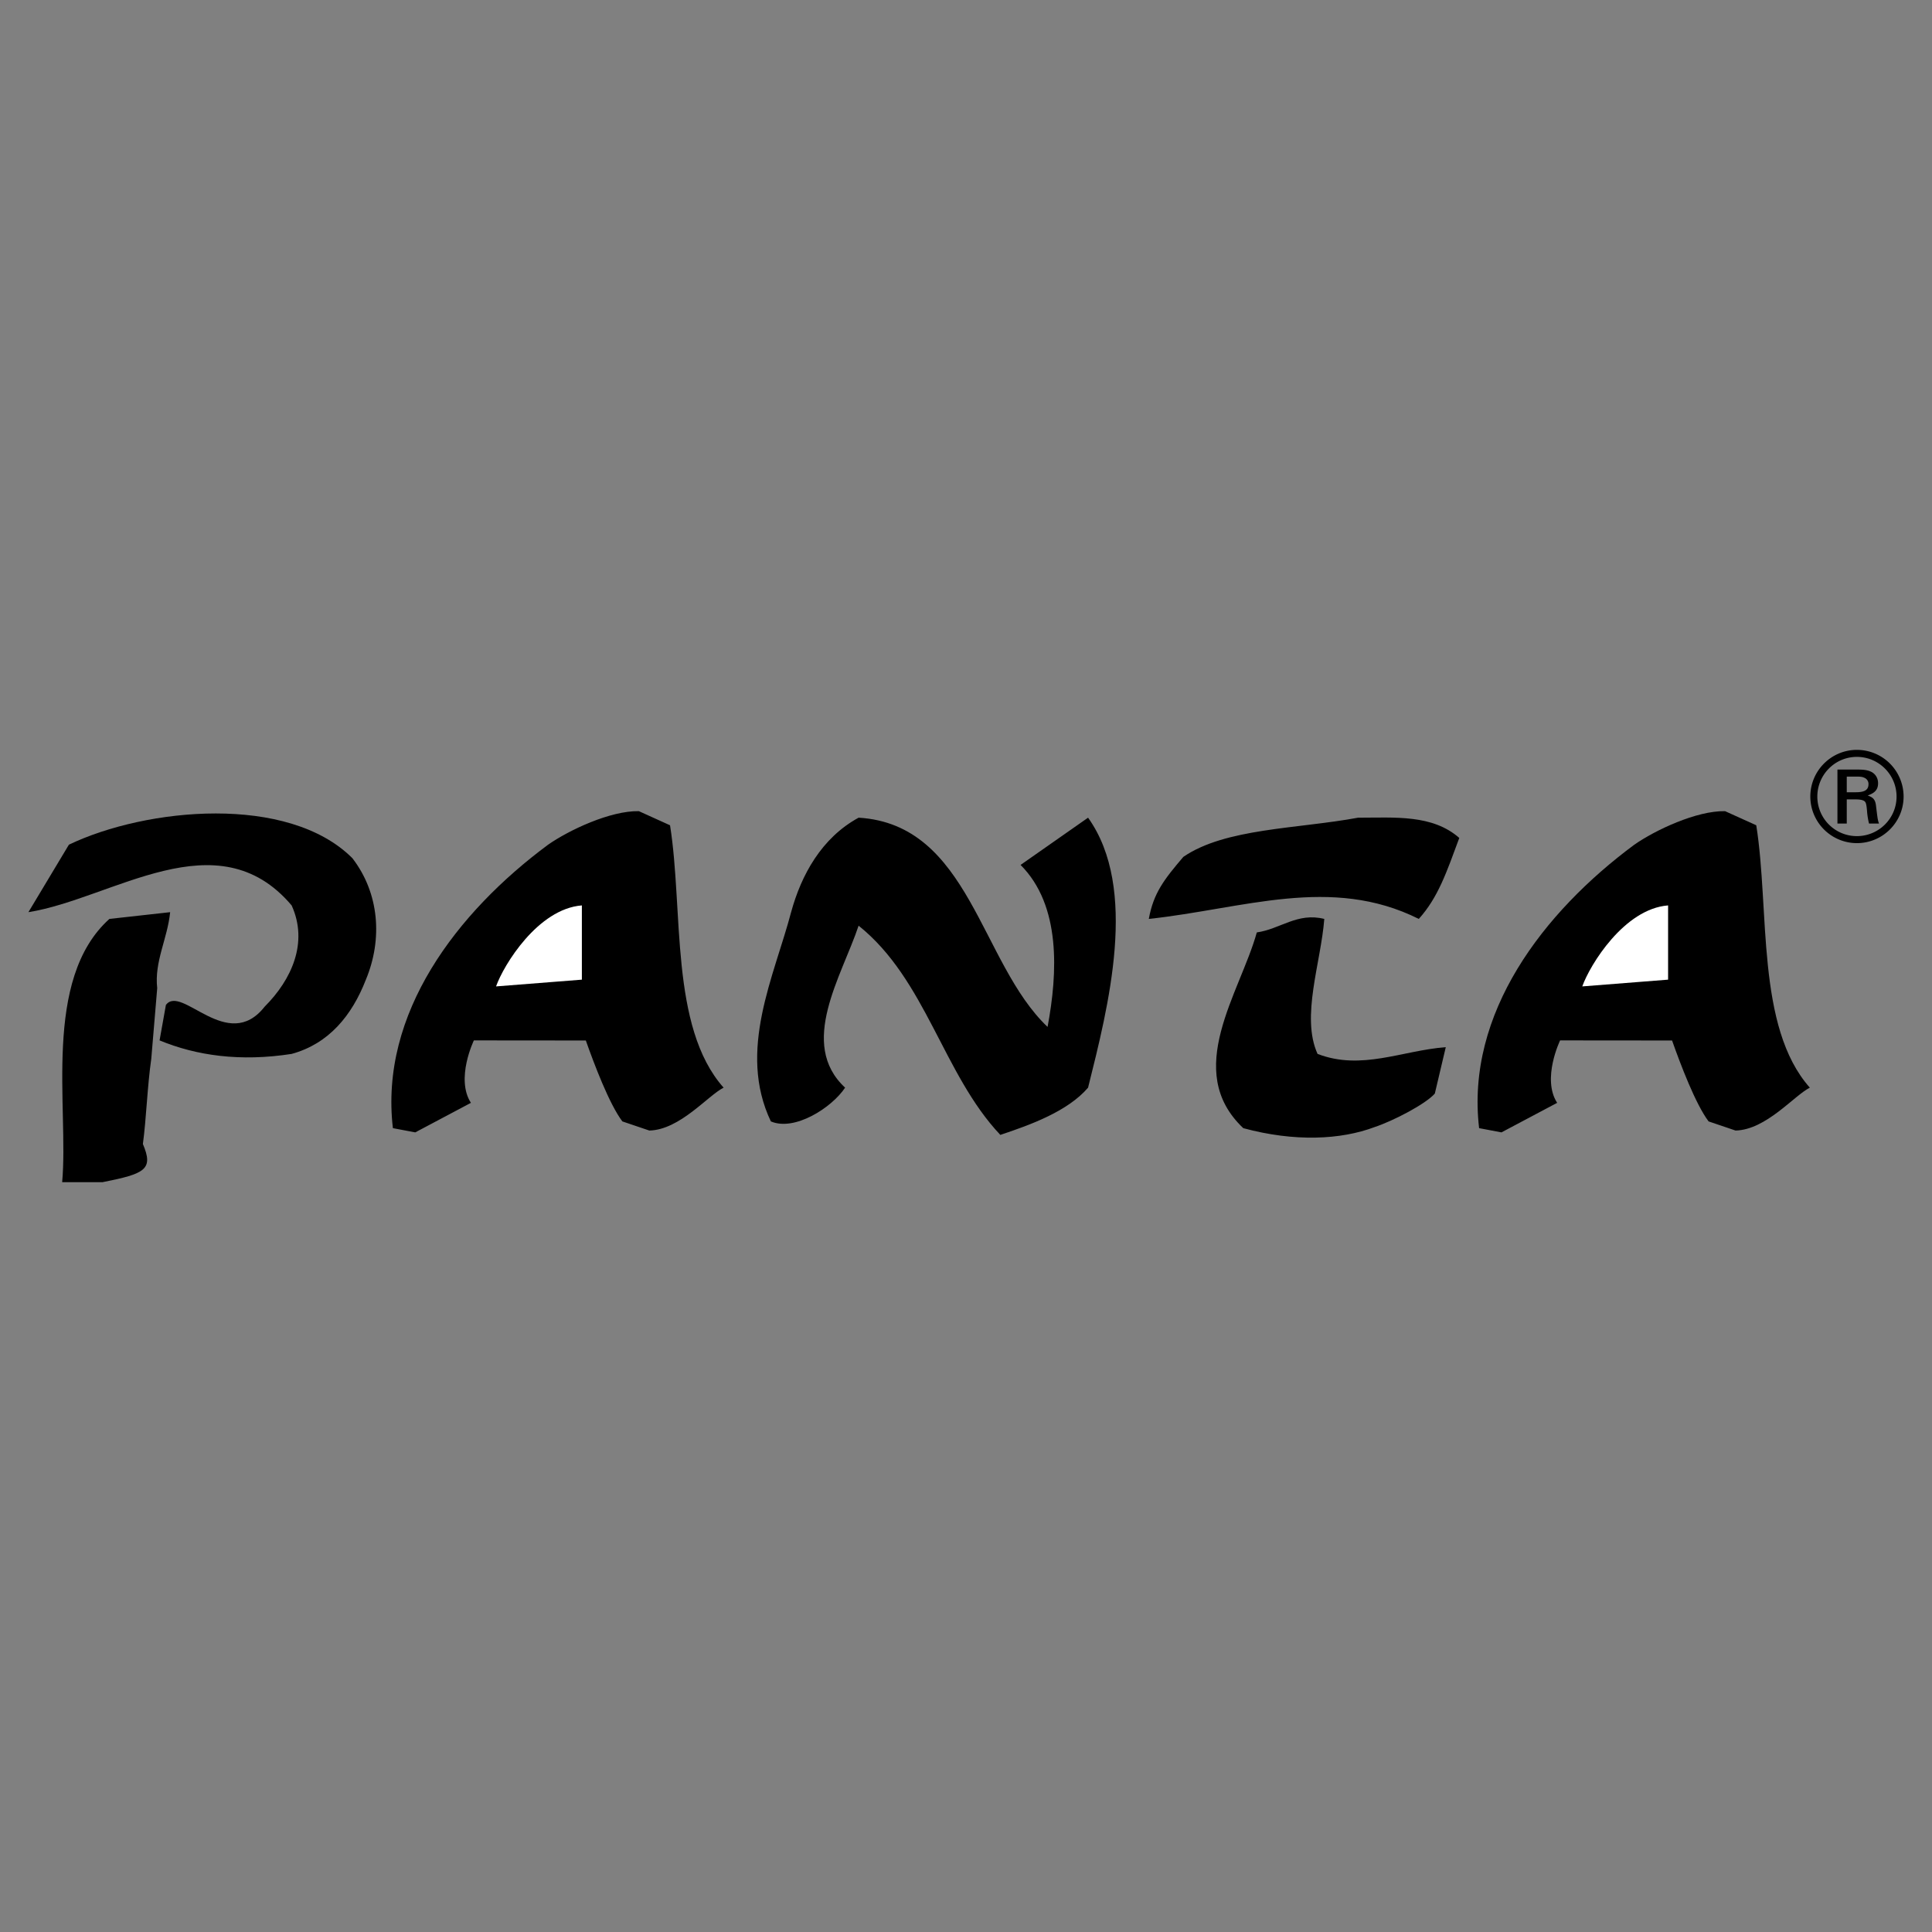
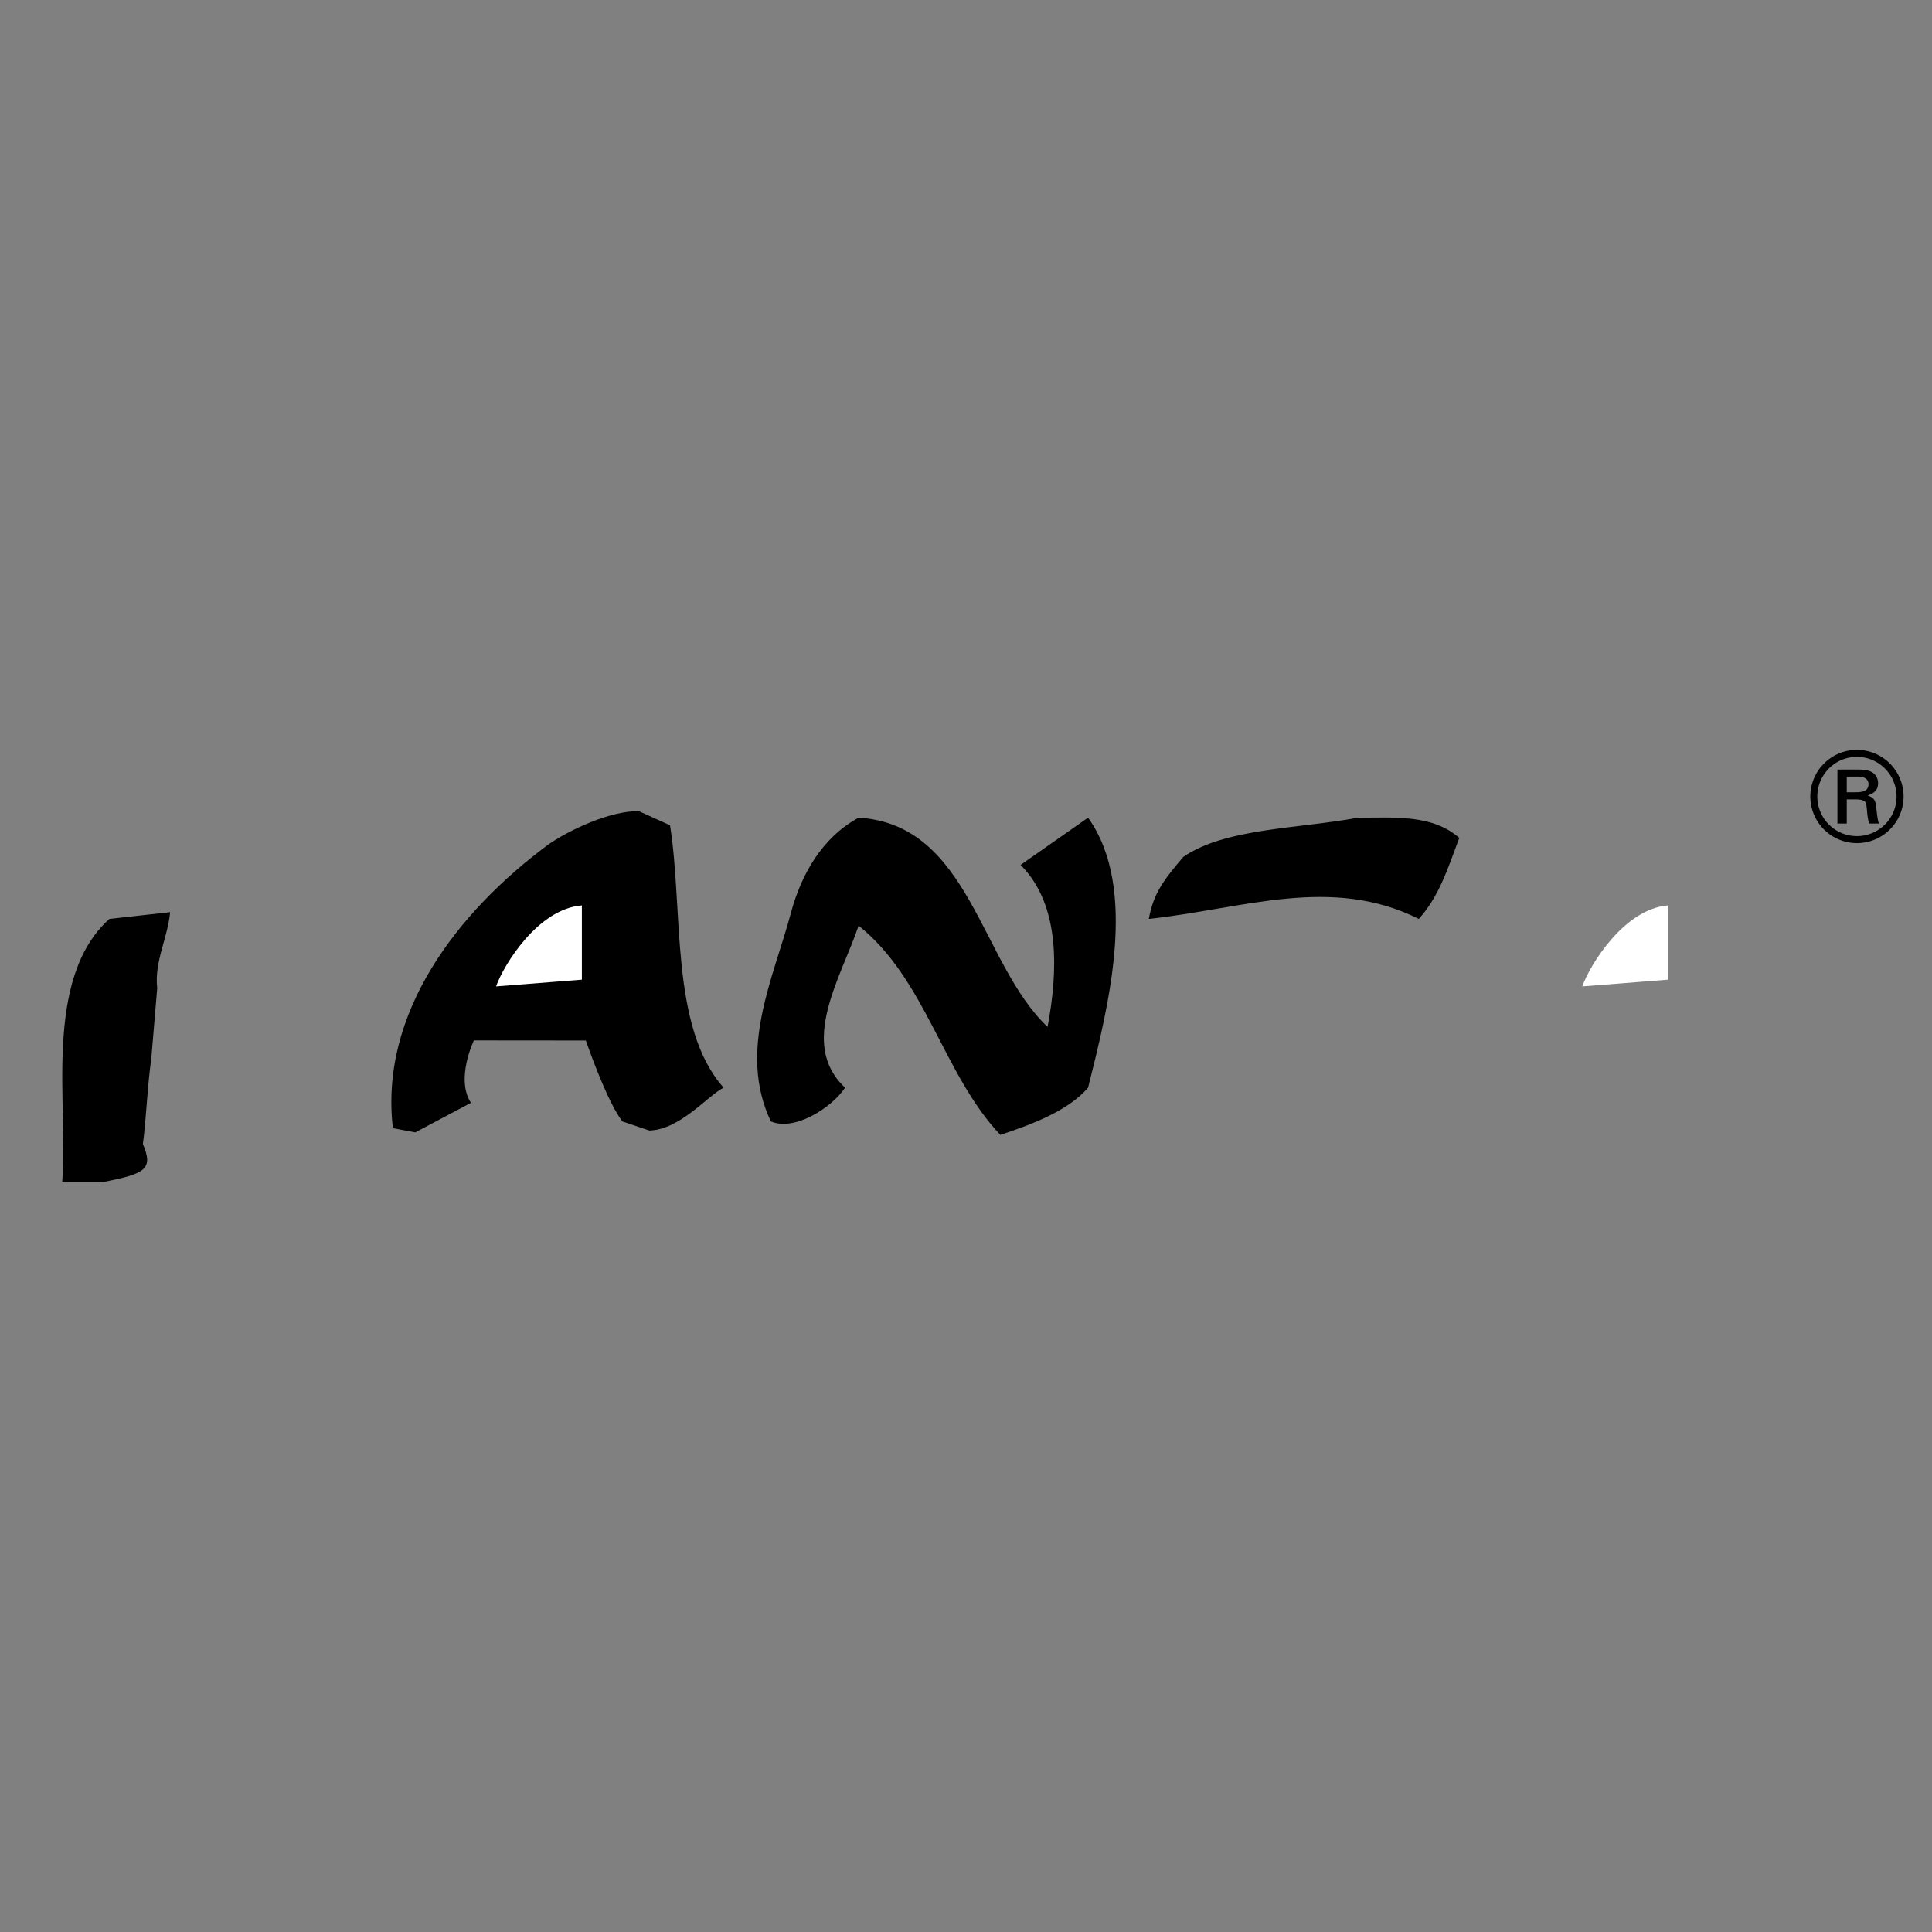
<svg xmlns="http://www.w3.org/2000/svg" width="2500" height="2500" viewBox="0 0 192.756 192.756">
  <rect x="0" y="0" width="192.756" height="192.756" fill="#808080" stroke="none" />
  <g fill-rule="evenodd" clip-rule="evenodd">
    <path fill="#fff" fill-opacity="0" d="M0 0h192.756v192.756H0V0z" />
-     <path d="M16.552 100.266c1.558-2.104 6.147 4.883 9.852.17 2.693-2.695 4.377-6.397 2.693-10.102-7.407-8.753-17.844-.672-26.263.674l4.041-6.734c7.744-3.704 21.885-5.05 28.282 1.347 2.693 3.493 3.03 8.081 1.347 12.12-1.389 3.578-3.703 6.398-7.407 7.408-5.134.799-9.514.168-13.176-1.348l.631-3.535z" />
    <path d="M15.093 105.635c-.394 2.732-.499 6.014-.837 8.502 1.078 2.543.237 2.963-4.014 3.807h-4.04c.673-7.408-2.02-20.203 4.713-26.263l6.061-.673c-.266 2.667-1.59 4.914-1.291 7.582l-.592 7.045zM63.737 80.929l3.112 1.409c1.347 8.417-.042 20.117 5.346 26.178-1.568.783-4.353 4.203-7.41 4.279l-2.692-.912c-1.305-1.727-2.816-5.725-3.645-8.072l-11.169-.01s-1.852 3.83-.295 6.23l-5.556 2.947-2.229-.422c-1.347-11.449 6.397-21.549 15.488-28.283 2.066-1.445 6.199-3.398 9.05-3.344zM104.516 102.455c1.012-5.389 1.348-12.122-2.693-16.161l6.734-4.714c5.051 7.07 2.02 18.855 0 26.936-2.02 2.355-5.723 3.703-8.754 4.713-5.723-6.061-7.407-15.488-14.14-20.874-1.684 5.05-6.061 11.784-1.347 16.161-1.347 2.02-5.051 4.377-7.407 3.367-3.367-7.07.336-14.479 2.02-20.875 1.011-3.704 3.03-7.408 6.734-9.428 11.11.674 12.12 14.478 18.853 20.875zM145.594 83.6c-1.264 3.409-2.105 5.934-4.041 8.081-8.754-4.377-17.508-1.01-26.936 0 .463-2.567 1.516-3.927 3.445-6.19 4.184-2.874 11.395-2.79 17.43-3.91 3.705-.001 7.408-.338 10.102 2.019z" />
    <path d="M58.053 97.74l-8.562.674c.757-2.146 4.186-7.743 8.562-8.081v7.407z" fill="#fff" />
-     <path d="M132.125 91.681c-.336 4.377-2.355 9.763-.672 13.468 4.377 1.684 8.416-.336 12.793-.674l-1.094 4.633c-.926 1.049-4.121 2.713-6.016 3.344-3.367 1.264-7.957 1.494-13.092.105-6.061-5.725-.336-13.469 1.348-19.529 2.356-.337 4.04-2.02 6.733-1.347zM172.109 80.929l3.113 1.409c1.348 8.417-.041 20.117 5.346 26.178-1.568.783-4.352 4.203-7.41 4.279l-2.691-.912c-1.305-1.727-2.816-5.725-3.645-8.072l-11.17-.01s-1.852 3.83-.295 6.23l-5.557 2.947-2.229-.422c-1.348-11.449 6.396-21.549 15.488-28.283 2.068-1.445 6.201-3.398 9.05-3.344z" />
    <path d="M166.426 97.74l-8.562.674c.758-2.146 4.186-7.743 8.562-8.081v7.407z" fill="#fff" />
-     <path d="M189.922 79.474c0 2.559-2.088 4.646-4.66 4.646a4.655 4.655 0 0 1-4.646-4.646c0-2.572 2.088-4.66 4.646-4.66a4.661 4.661 0 0 1 4.66 4.66zm-4.606-2.694c.727 0 1.076.067 1.439.255.393.229.621.633.621 1.104 0 .62-.297.97-1.037 1.226.58.202.768.445.834 1.051l.068.565c.094.741.121.903.229 1.186h-.996a7.256 7.256 0 0 1-.203-1.293c-.053-.606-.107-.821-.242-.929-.135-.121-.443-.188-.861-.188h-.916v2.411h-.93V76.78h1.994zm-.148 2.263c.875 0 1.252-.242 1.252-.808a.665.665 0 0 0-.404-.633c-.215-.095-.35-.121-.834-.121h-.93v1.562h.916zm-3.852.431c0 2.182 1.764 3.946 3.945 3.946s3.959-1.764 3.959-3.946-1.777-3.96-3.959-3.96-3.945 1.778-3.945 3.96z" />
+     <path d="M189.922 79.474c0 2.559-2.088 4.646-4.66 4.646a4.655 4.655 0 0 1-4.646-4.646c0-2.572 2.088-4.66 4.646-4.66a4.661 4.661 0 0 1 4.66 4.66zm-4.606-2.694c.727 0 1.076.067 1.439.255.393.229.621.633.621 1.104 0 .62-.297.97-1.037 1.226.58.202.768.445.834 1.051l.068.565c.094.741.121.903.229 1.186h-.996a7.256 7.256 0 0 1-.203-1.293c-.053-.606-.107-.821-.242-.929-.135-.121-.443-.188-.861-.188h-.916v2.411h-.93V76.78h1.994zm-.148 2.263c.875 0 1.252-.242 1.252-.808a.665.665 0 0 0-.404-.633c-.215-.095-.35-.121-.834-.121h-.93v1.562zm-3.852.431c0 2.182 1.764 3.946 3.945 3.946s3.959-1.764 3.959-3.946-1.777-3.96-3.959-3.96-3.945 1.778-3.945 3.96z" />
  </g>
</svg>